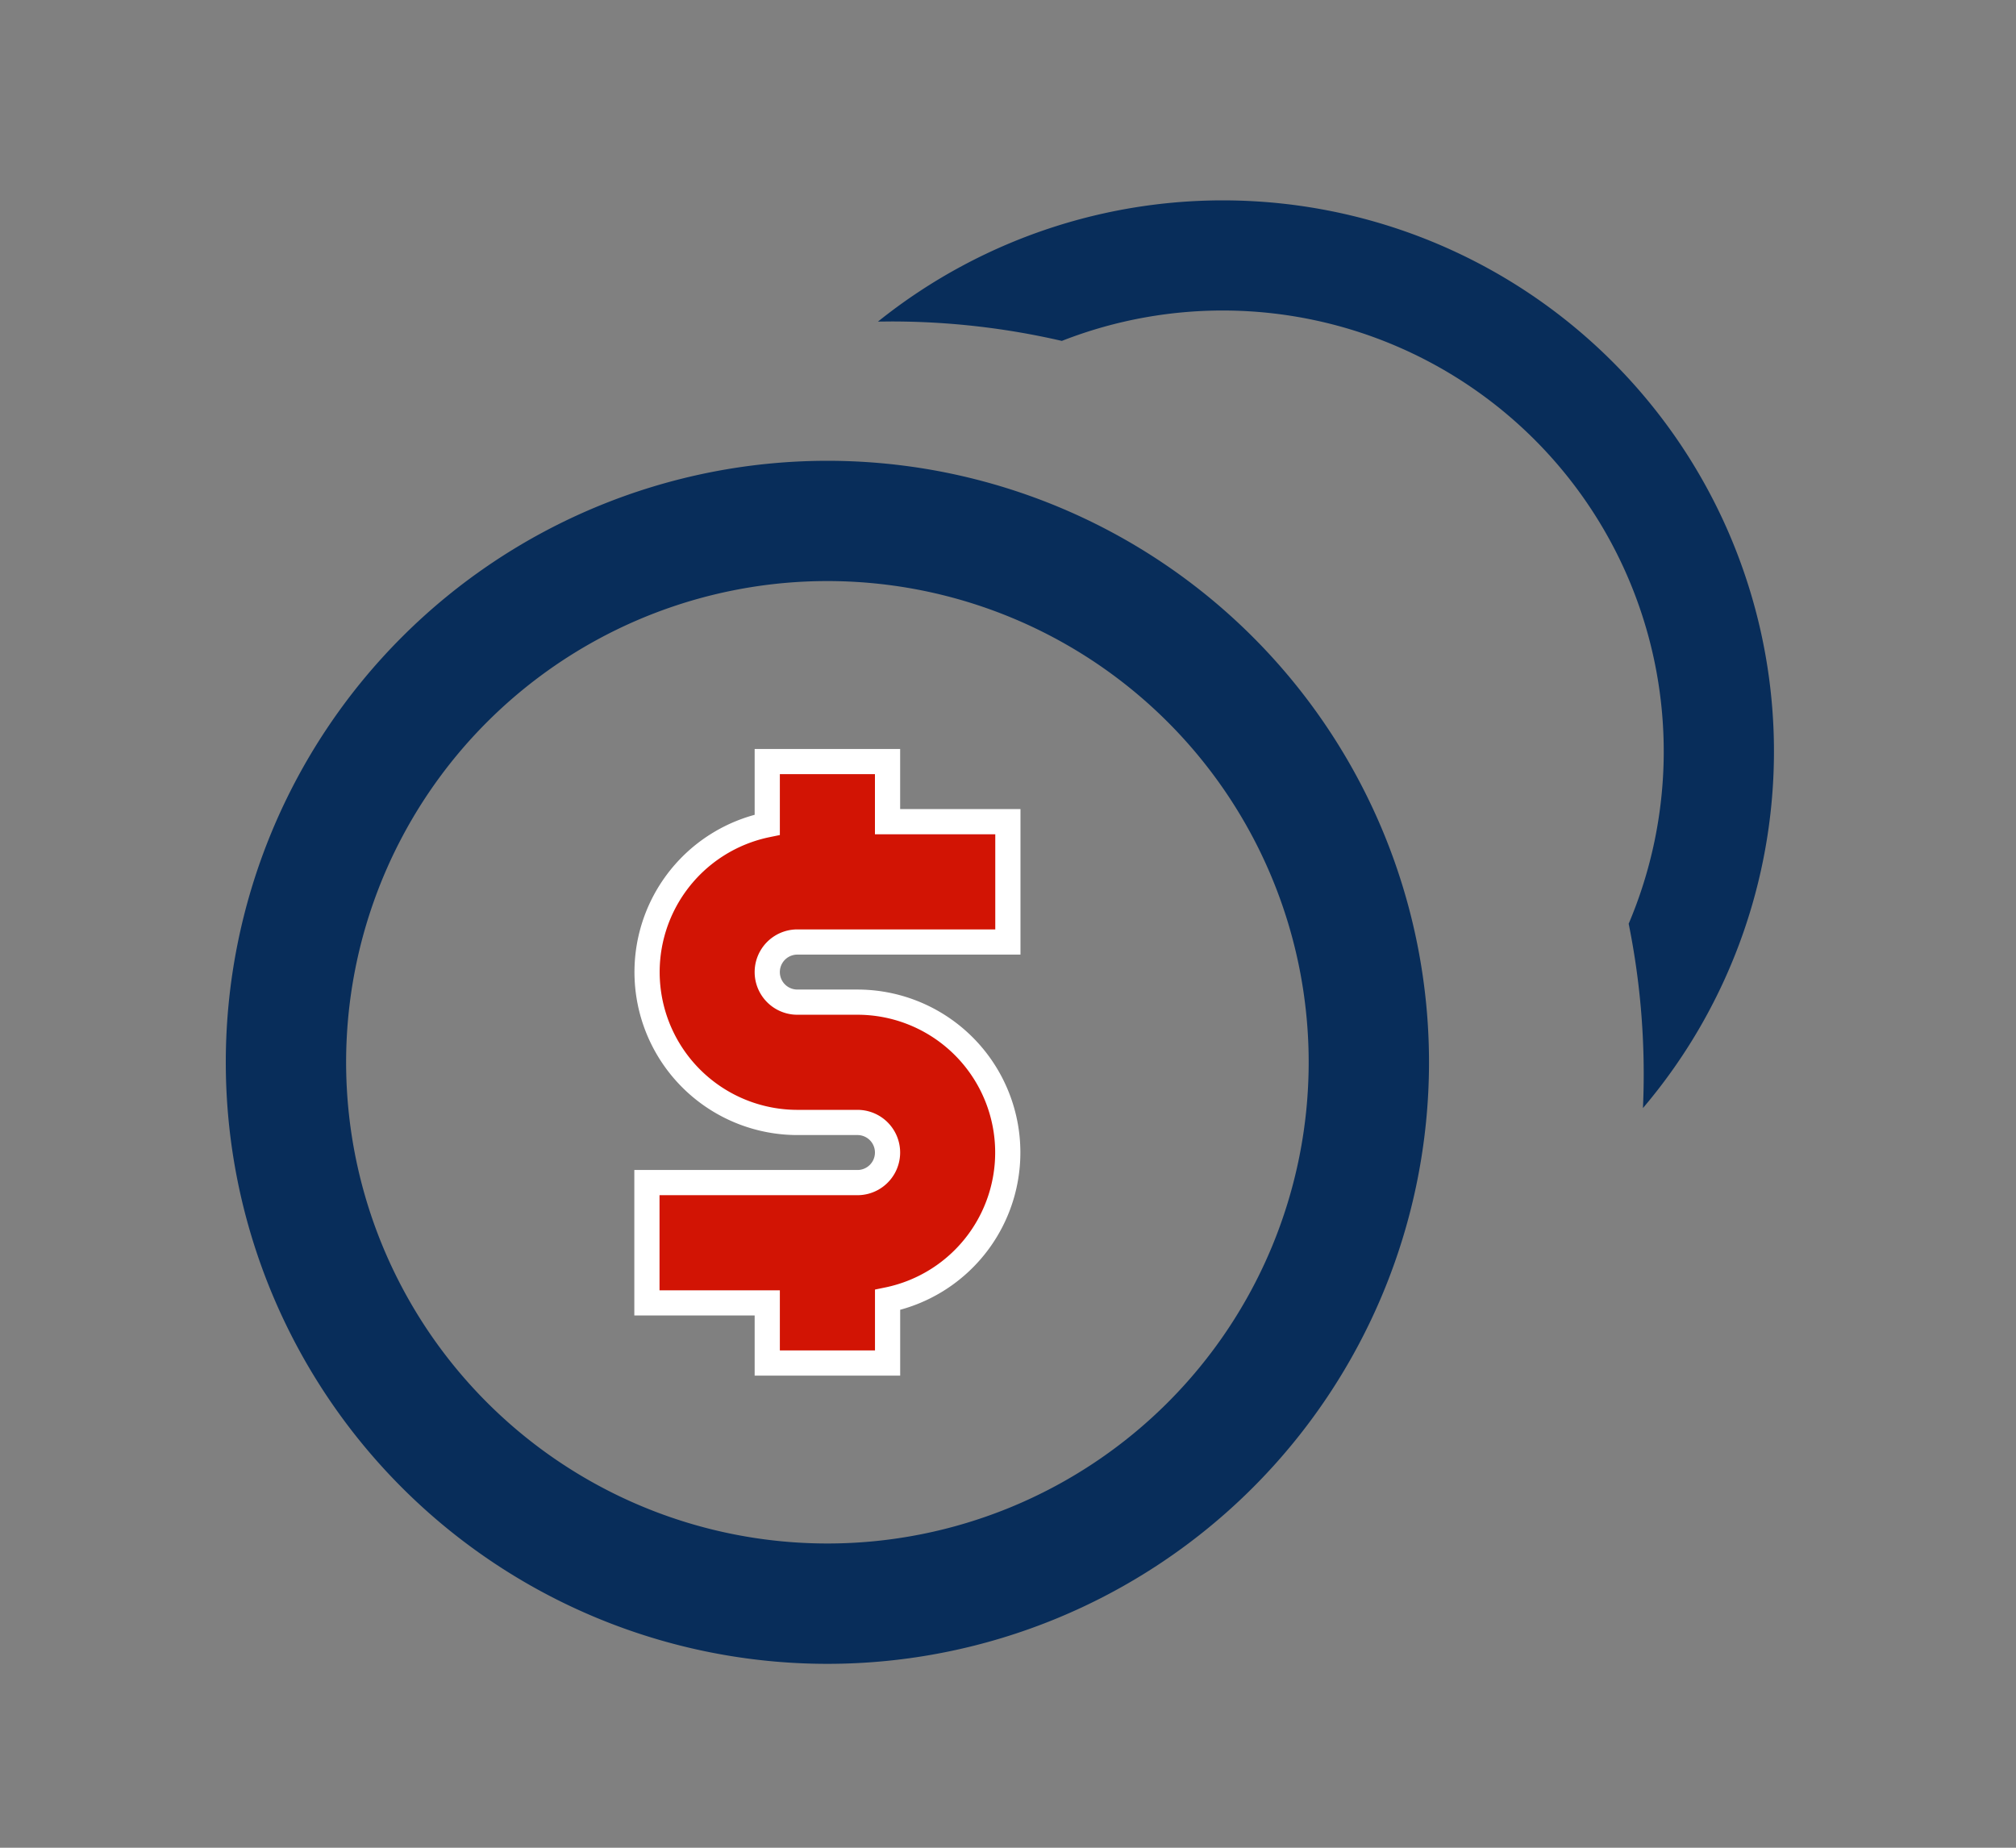
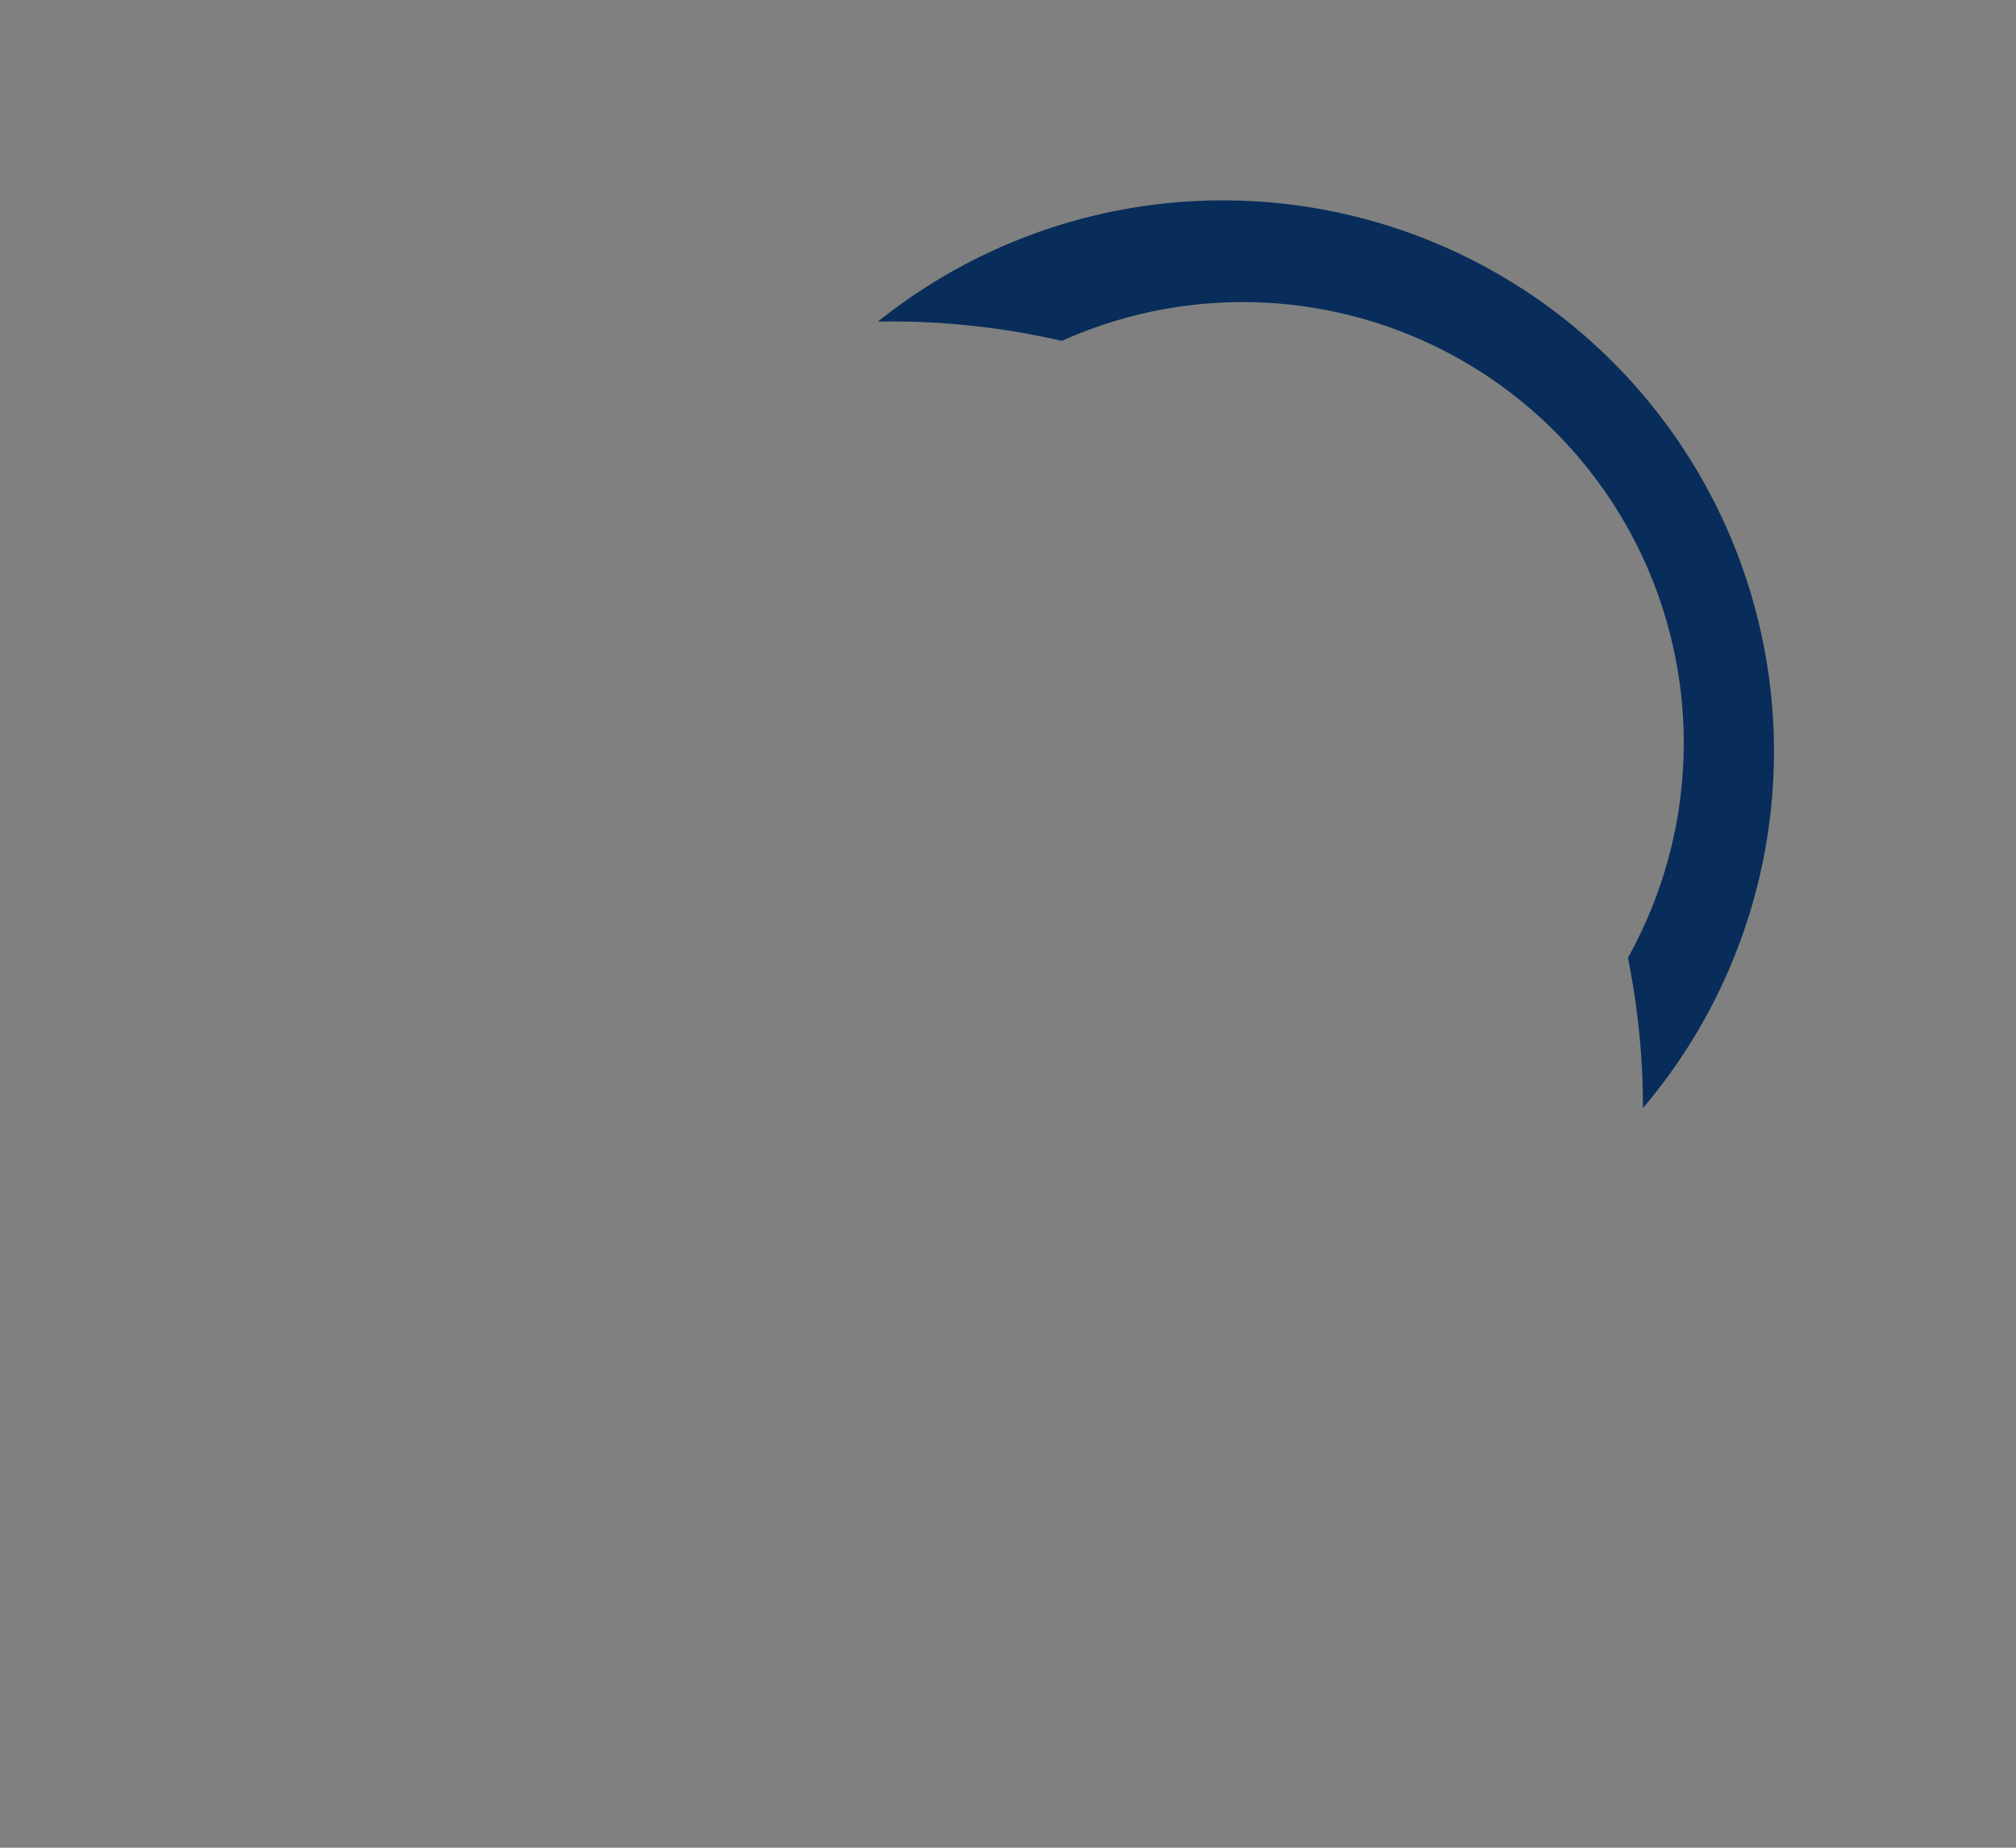
<svg xmlns="http://www.w3.org/2000/svg" width="48" height="44" viewBox="0 0 48 44">
  <rect x="0" y="0" width="48" height="44" fill="#808080" stroke="none" />
  <g id="Group_4659" data-name="Group 4659" transform="translate(-825.172 -166.271)">
    <g id="Group_4943" data-name="Group 4943">
      <g id="Group_1654" data-name="Group 1654" transform="translate(830.549 177.244)">
-         <path id="Path_1561" data-name="Path 1561" d="M14.729,7H11.865V8.505a3.581,3.581,0,0,0,.716,7.089h1.432a.716.716,0,0,1,0,1.432H9v2.865h2.865v1.432h2.865V19.818a3.581,3.581,0,0,0-.716-7.089H12.581a.716.716,0,0,1,0-1.432h5.013V8.432H14.729Z" transform="translate(1.026 0.162)" fill="#d21404" stroke="#fff" stroke-width="0.6" />
-         <path id="Path_1562" data-name="Path 1562" d="M16.323,2A14.324,14.324,0,1,0,30.647,16.324,14.323,14.323,0,0,0,16.323,2Zm0,25.782A11.459,11.459,0,1,1,27.782,16.324,11.459,11.459,0,0,1,16.323,27.782Z" transform="translate(-2 -2)" fill="#082d5a" />
-       </g>
-       <path id="Subtraction_3" data-name="Subtraction 3" d="M18.214,21.616v0c.012-.269.018-.541.018-.81a18.051,18.051,0,0,0-.358-3.58A10.5,10.5,0,0,0,4.378,3.347,18.013,18.013,0,0,0,.314,2.884L0,2.887A13.122,13.122,0,0,1,18.216,21.613Z" transform="translate(846.076 171.042)" fill="#082d5a" />
+         </g>
+       <path id="Subtraction_3" data-name="Subtraction 3" d="M18.214,21.616v0a18.051,18.051,0,0,0-.358-3.58A10.5,10.5,0,0,0,4.378,3.347,18.013,18.013,0,0,0,.314,2.884L0,2.887A13.122,13.122,0,0,1,18.216,21.613Z" transform="translate(846.076 171.042)" fill="#082d5a" />
      <rect id="Rectangle_3168" data-name="Rectangle 3168" width="48" height="44" transform="translate(825.172 166.271)" fill="none" />
    </g>
  </g>
</svg>